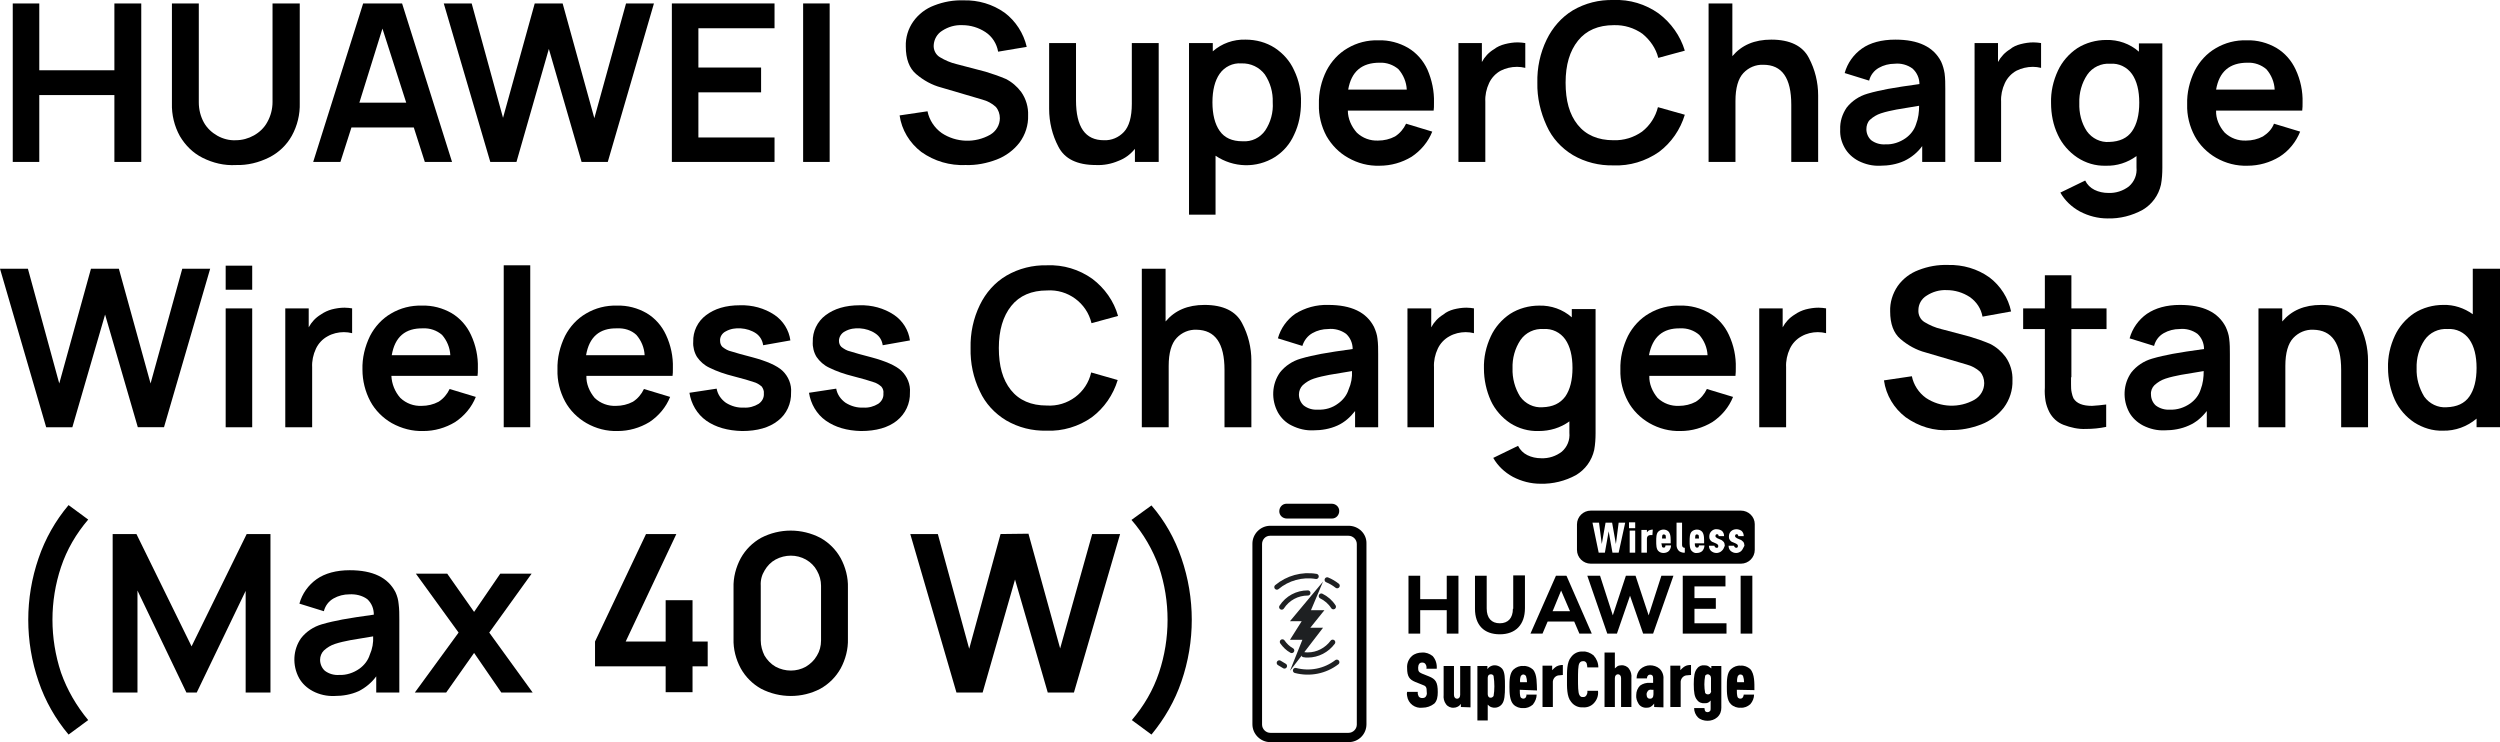
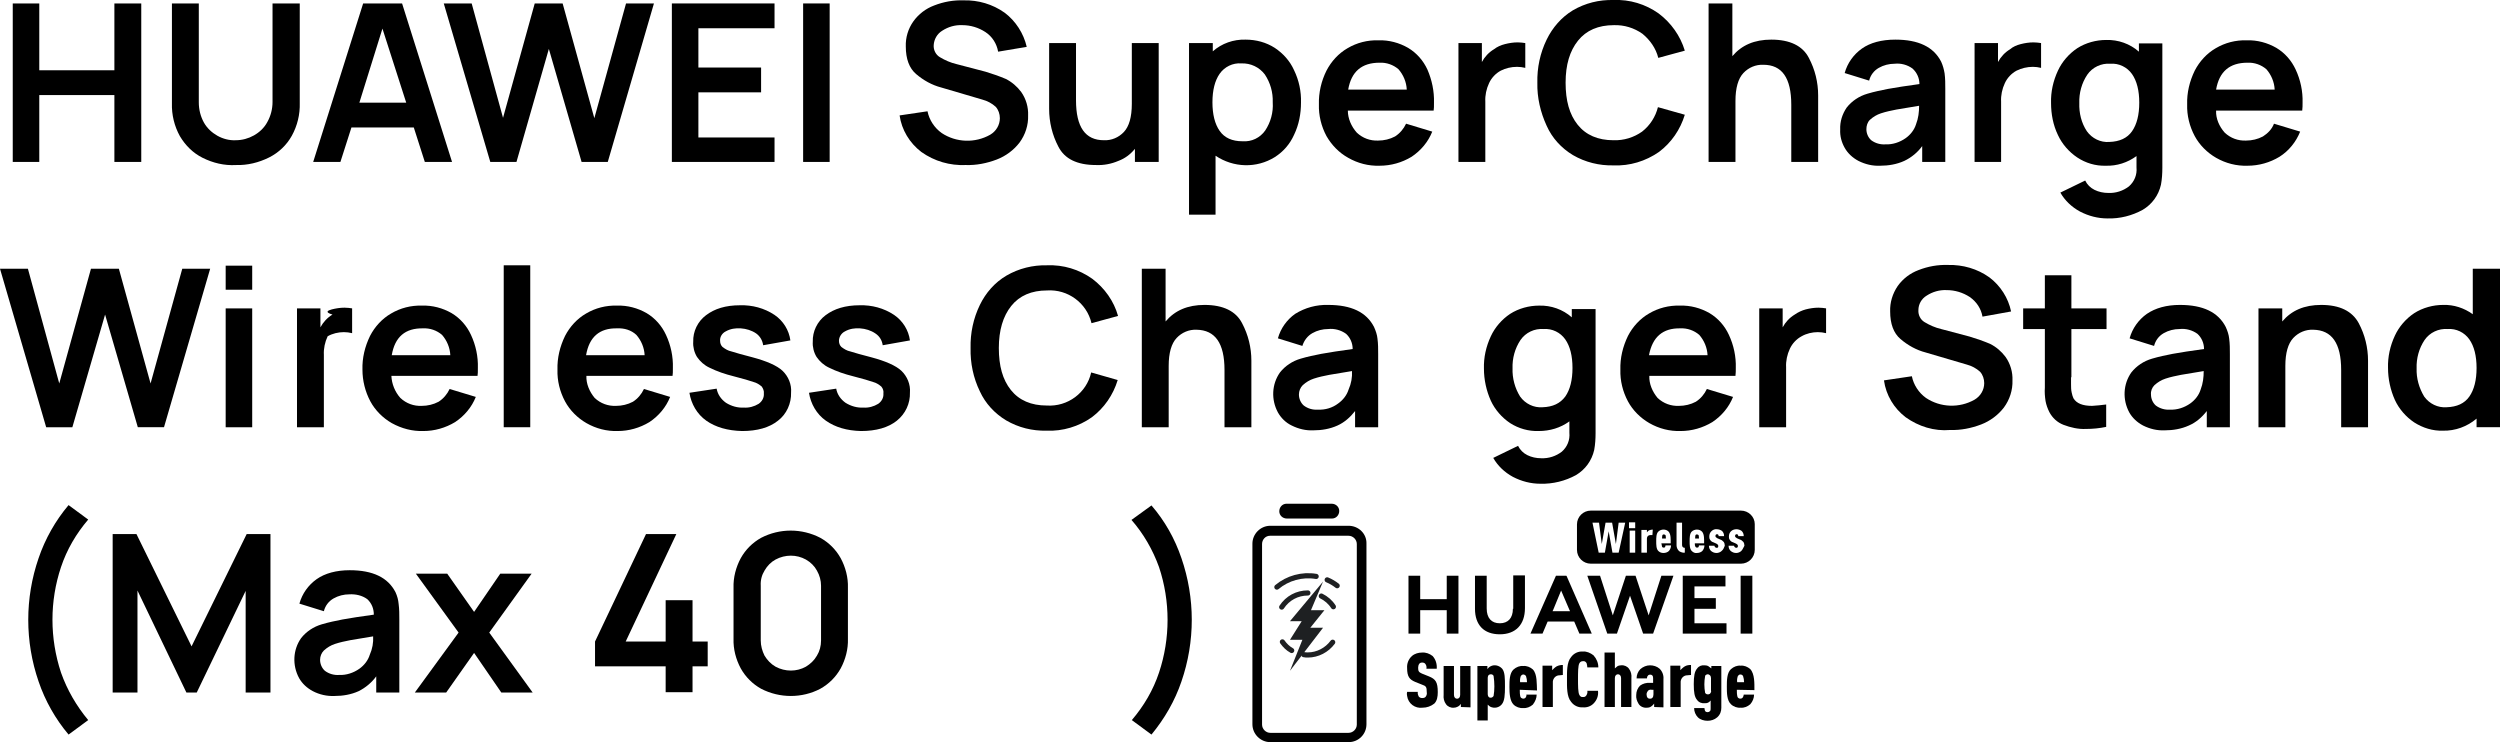
<svg xmlns="http://www.w3.org/2000/svg" version="1.1" id="图层_1" x="0px" y="0px" viewBox="0 0 725.6 215.5" style="enable-background:new 0 0 725.6 215.5;" xml:space="preserve">
  <style type="text/css">
	.st0{fill:none;stroke:#1E2022;stroke-width:1.5;stroke-linecap:round;stroke-miterlimit:10;}
	.st1{fill:#1E2022;}
</style>
  <path d="M416.3,204.2c-1,0.8-2.2,1.2-3.4,1.2c-2.2,0.3-4.2-1.2-4.5-3.4c0,0,0,0,0,0l0,0c-0.1-0.4-0.1-0.8,0-1.2h3.1  c-0.1,0.5,0.1,1,0.3,1.4c0.3,0.3,0.6,0.4,1,0.4c0.4,0,0.8-0.1,1-0.4c0.3-0.4,0.4-0.9,0.3-1.3c0-1.5-0.2-1.8-1.4-2.2l-2-0.8  c-1.6-0.7-2.3-1.5-2.3-4c-0.1-1.3,0.4-2.6,1.4-3.5c0.8-0.7,1.9-1,2.9-1c1.1-0.1,2.2,0.3,3.1,1c0.9,1,1.3,2.3,1.2,3.7H414  c0.1-0.5,0-1-0.3-1.4c-0.2-0.3-0.6-0.4-0.9-0.4c-0.4,0-0.7,0.1-0.9,0.4c-0.2,0.3-0.3,0.7-0.3,1.1c0,1,0.2,1.3,1.1,1.7l2,0.8  c2,0.8,2.6,1.7,2.6,4.6C417.3,202.2,417.1,203.4,416.3,204.2" />
  <path d="M424,205.2v-0.9c-0.2,0.3-0.5,0.6-0.9,0.8c-0.4,0.2-0.7,0.3-1.1,0.3c-0.9,0.1-1.8-0.3-2.3-1c-0.6-0.8-0.8-1.8-0.7-2.7v-8.4  h3v8.4c0,0.7,0.4,1.1,0.9,1.1s0.9-0.4,0.9-1.1v-8.4h3v12L424,205.2z" />
  <path d="M435.9,204.4c-0.8,1-2.2,1.3-3.4,0.7c-0.3-0.2-0.5-0.4-0.7-0.6v4.6h-3v-15.8h2.9v0.9c0.2-0.3,0.5-0.6,0.9-0.8  c1.1-0.6,2.5-0.3,3.4,0.7c0.8,1,0.8,2.8,0.8,5.2S436.7,203.4,435.9,204.4 M433.5,196.2c-0.1-0.3-0.4-0.5-0.8-0.5  c-0.2,0-0.5,0.1-0.6,0.2c-0.2,0.2-0.3,0.5-0.3,0.8v4.8c0,0.3,0.1,0.6,0.3,0.8c0.2,0.2,0.4,0.2,0.6,0.2c0.3,0,0.6-0.2,0.8-0.5  C433.8,200.3,433.8,198.2,433.5,196.2" />
  <path d="M441.1,200.2c0,0.7,0,1.4,0.2,2.1c0.2,0.4,0.8,0.6,1.2,0.4c0,0,0,0,0,0l0,0c0.2-0.1,0.3-0.2,0.4-0.4  c0.1-0.2,0.2-0.5,0.1-0.7h3c0,1-0.4,2-1.1,2.9c-0.8,0.7-1.8,1.1-2.8,1c-1,0.1-2.1-0.3-2.8-1c-1.1-1.1-1.2-3.3-1.2-5.1s0-4,1.2-5.1  c0.8-0.7,1.8-1.1,2.8-1c1-0.1,2,0.3,2.8,1c1.3,1.4,1.1,4.2,1.2,6.1L441.1,200.2z M442.9,196.2c-0.3-0.4-0.8-0.6-1.2-0.3  c-0.1,0.1-0.2,0.2-0.3,0.3c-0.2,0.6-0.3,1.2-0.2,1.8h2C443.2,197.4,443.1,196.8,442.9,196.2" />
  <path d="M452.6,196c-1,0-1.8,0.8-1.9,1.8v7.4h-3v-12h2.8v1.3c0.4-0.4,0.8-0.8,1.3-1.1c0.6-0.3,1.2-0.4,1.8-0.4v2.9L452.6,196z" />
  <path d="M462.5,204.2c-0.8,0.8-1.9,1.2-3.1,1.1c-1.3,0.1-2.6-0.5-3.4-1.6c-1.3-1.5-1.2-4.4-1.2-6.5s-0.1-5,1.2-6.5  c0.8-1.1,2.1-1.7,3.4-1.6c1.1-0.1,2.2,0.4,3.1,1.1c0.9,1,1.4,2.2,1.4,3.5h-3.2c0-0.4-0.1-0.8-0.2-1.2c-0.2-0.4-0.6-0.7-1.1-0.6  c-0.4,0-0.8,0.2-1,0.6c-0.4,0.7-0.4,2.7-0.4,4.6s0,3.9,0.4,4.6c0.2,0.4,0.6,0.7,1,0.6c0.5,0.1,0.9-0.2,1.1-0.6  c0.2-0.4,0.3-0.8,0.2-1.2h3.1C464,202,463.4,203.3,462.5,204.2" />
  <path d="M470.5,205.2v-8.4c0-0.7-0.4-1.1-0.9-1.1s-0.9,0.4-0.9,1.1v8.4h-3v-15.8h3v4.6c0.2-0.2,0.5-0.4,0.7-0.6  c0.3-0.2,0.7-0.3,1.1-0.3c0.9-0.1,1.8,0.3,2.3,1c0.6,0.8,0.8,1.8,0.7,2.7v8.4L470.5,205.2z" />
  <path d="M480.1,205.2v-1c-0.2,0.3-0.5,0.6-0.8,0.8c-0.4,0.3-0.8,0.4-1.3,0.4c-0.9,0.1-1.9-0.3-2.4-1.1c-0.5-0.8-0.8-1.7-0.7-2.6  c0-1,0.4-2,1.1-2.7c0.8-0.6,1.9-0.9,2.9-0.8h0.9v-1.4c0-0.7-0.3-1-0.9-1c-0.2,0-0.5,0.1-0.6,0.3c-0.2,0.2-0.3,0.5-0.3,0.8h-3  c0-1,0.4-2,1.1-2.7c0.8-0.7,1.8-1.1,2.8-1.1c1,0,2,0.3,2.8,1c0.8,0.8,1.2,1.9,1.1,3v8.2L480.1,205.2z M479.9,200.2h-0.5  c-0.4-0.1-0.8,0-1.1,0.3c-0.2,0.3-0.4,0.6-0.4,1c0,0.9,0.4,1.3,1,1.3s1-0.4,1-1.3L479.9,200.2z" />
  <path d="M489.7,196c-1,0-1.8,0.8-1.9,1.8v7.4h-3v-12h2.9v1.3c0.4-0.4,0.8-0.8,1.3-1.1c0.5-0.3,1.1-0.4,1.8-0.4v2.9L489.7,196z" />
  <path d="M498.4,208.2c-0.8,0.7-1.8,1-2.8,1c-1,0-2.1-0.3-2.8-1c-0.7-0.7-1.1-1.7-1.1-2.7h3c0,0.3,0.1,0.6,0.2,0.9  c0.2,0.2,0.4,0.3,0.7,0.3c0.3,0,0.5-0.1,0.7-0.3c0.2-0.2,0.2-0.5,0.2-0.8v-2.3c-0.2,0.2-0.4,0.5-0.7,0.6c-0.3,0.2-0.7,0.2-1,0.2  c-0.8,0.1-1.7-0.2-2.2-0.9c-0.8-0.9-1-2.3-1-4.6s0.2-3.7,1-4.6c0.5-0.7,1.3-1,2.2-0.9c0.4,0,0.8,0.1,1.1,0.3  c0.3,0.2,0.5,0.4,0.8,0.6v-0.7h2.9v12.1C499.6,206.4,499.3,207.4,498.4,208.2 M496.6,196.8c0-0.3-0.1-0.6-0.3-0.8  c-0.4-0.4-0.9-0.4-1.3,0c0,0,0,0,0,0l0,0c-0.1,0.1-0.1,0.1-0.1,0.2c-0.3,1.6-0.3,3.3,0,4.9c0.2,0.4,0.8,0.6,1.3,0.3  c0.1,0,0.2-0.1,0.2-0.2c0.2-0.2,0.3-0.5,0.2-0.8V196.8z" />
  <path d="M504.1,200.2c0,0.7,0,1.4,0.2,2.1c0.2,0.4,0.7,0.6,1.2,0.4c0.2-0.1,0.3-0.2,0.4-0.4c0.1-0.2,0.2-0.5,0.2-0.7h3  c0,1-0.4,2-1.1,2.8c-0.8,0.7-1.8,1.1-2.8,1c-1,0.1-2.1-0.3-2.8-1c-1.2-1.1-1.2-3.3-1.2-5.1s0-4,1.2-5.1c0.8-0.7,1.8-1.1,2.8-1  c1-0.1,2,0.3,2.8,1c1.3,1.4,1.2,4.2,1.2,6.1L504.1,200.2z M505.9,196.2c-0.2-0.4-0.8-0.6-1.2-0.3c0,0,0,0,0,0l0,0  c-0.1,0.1-0.2,0.2-0.3,0.3c-0.2,0.6-0.3,1.2-0.2,1.8h2C506.2,197.4,506.1,196.8,505.9,196.2" />
  <path d="M419.9,173.9h-7.7v-6.8h-3.4v16.8h3.4v-6.8h7.7v6.8h3.4v-16.8h-3.4V173.9z" />
  <path d="M439.1,176.7c0,2.7-1.4,4.2-3.8,4.2s-3.8-1.5-3.8-4.3v-9.5h-3.4v9.6c0,4.7,2.6,7.4,7.2,7.4s7.3-2.8,7.3-7.6v-9.5h-3.4V176.7  z" />
  <path d="M478.5,178.6l-3.8-11.5h-2.8l-3.8,11.5l-3.7-11.5h-3.7l5.8,16.8h2.8l3.8-11l3.8,11h2.9l5.9-16.8h-3.5L478.5,178.6z" />
  <path d="M491.8,176.7h6.2v-3.1h-6.2v-3.4h9v-3.1h-12.4v16.8h12.7v-3h-9.3L491.8,176.7z" />
  <path d="M505.2,167.1h3.4v16.8h-3.4V167.1z" />
  <path d="M456.9,180.4l1.5,3.5h3.6l-7.3-16.7l-0.1-0.1h-3l-7.4,16.8h3.5l1.4-3.3l0.1-0.2L456.9,180.4z M453.1,171.4l2.4,5.6l0.2,0.4  h-5.1l0.2-0.4L453.1,171.4z" />
  <path d="M391.4,155.5c1.3,0,2.4,1.1,2.4,2.4v52.4c0,1.3-1.1,2.4-2.4,2.4h-22.7c-1.3,0-2.4-1.1-2.4-2.4v-52.4c0-1.3,1-2.4,2.3-2.4h0  H391.4L391.4,155.5z M391.4,152.6h-22.7c-2.9,0-5.2,2.4-5.2,5.2l0,0v52.4c0,2.9,2.4,5.2,5.2,5.2h22.7c2.9,0,5.2-2.3,5.2-5.2v-52.4  C396.7,154.9,394.3,152.6,391.4,152.6" />
  <path d="M386.5,146.2c1.2,0,2.2,0.9,2.2,2.1c0,1.2-0.9,2.2-2.1,2.2l0,0h-13.1c-1.2,0-2.2-0.9-2.2-2.1c0-1.2,0.9-2.2,2.1-2.2H386.5  L386.5,146.2z" />
  <path d="M492.5,155.1c-0.2,0-0.3,0.1-0.4,0.2c-0.1,0.3-0.1,0.7-0.1,1h1.1c0-0.3,0-0.7-0.1-1C492.8,155.2,492.7,155.1,492.5,155.1" />
  <path d="M482.9,155.1c-0.2,0-0.3,0.1-0.4,0.2c-0.1,0.3-0.1,0.7-0.1,1h1.1c0-0.3,0-0.7-0.1-1C483.2,155.2,483.1,155.1,482.9,155.1" />
  <path d="M505.3,148.2h-43.6c-2.2,0-4,1.8-4,4v7.4c0,2.2,1.8,4,4,4h43.6c2.2,0,4-1.8,4-4v-7.5C509.3,150,507.5,148.2,505.3,148.2   M469.8,160.4H468l-1.1-6.2l-1.1,6.2h-1.8l-1.8-8.7h1.9l0.8,6.2l1.1-6.2h1.9l1.1,6.2l0.8-6.2h1.9L469.8,160.4z M474.6,160.4H473V154  h1.6V160.4z M474.6,153.3h-1.8v-1.7h1.8V153.3z M479.6,155.3H479c-0.6,0-1,0.4-1,1v4.1h-1.6v-6.6h1.6v0.7c0.2-0.2,0.4-0.5,0.7-0.6  c0.3-0.1,0.7-0.2,1-0.2L479.6,155.3z M482.4,158.7c0.1,0.2,0.4,0.3,0.7,0.2c0.1,0,0.2-0.1,0.2-0.2c0-0.1,0.1-0.3,0.1-0.4h1.6  c0,0.6-0.2,1.1-0.6,1.6c-0.4,0.4-1,0.6-1.6,0.6c-0.6,0-1.1-0.2-1.5-0.6c-0.6-0.6-0.6-1.8-0.6-2.8s0-2.2,0.6-2.8  c0.4-0.4,1-0.6,1.5-0.6c0.6,0,1.1,0.2,1.5,0.6c0.7,0.8,0.6,2.3,0.6,3.4h-2.7C482.3,158,482.3,158.4,482.4,158.7 M489.1,160.4  c-0.6,0.1-1.2-0.1-1.7-0.4c-0.5-0.4-0.8-1.1-0.8-1.7v-6.6h1.6v6.5c0,0.5,0.3,0.8,0.8,0.8V160.4z M492.1,158.7  c0.1,0.2,0.4,0.3,0.7,0.2c0.1,0,0.2-0.1,0.2-0.2c0.1-0.1,0.1-0.3,0.1-0.4h1.6c0,0.6-0.2,1.1-0.6,1.6c-0.4,0.4-1,0.6-1.6,0.6  c-0.6,0.1-1.1-0.2-1.5-0.6c-0.6-0.6-0.6-1.8-0.6-2.8s0-2.2,0.6-2.8c0.4-0.4,1-0.6,1.5-0.6c0.6,0,1.1,0.2,1.5,0.6  c0.7,0.8,0.6,2.3,0.6,3.4h-2.7C491.9,158,491.9,158.4,492.1,158.7 M499.7,159.9c-0.4,0.4-1,0.6-1.5,0.6c-0.6,0-1.1-0.2-1.6-0.6  c-0.4-0.4-0.6-0.9-0.6-1.5h1.6c0,0.2,0.1,0.3,0.2,0.4c0.1,0.1,0.2,0.2,0.4,0.2c0.1,0,0.3,0,0.4-0.1c0.1-0.1,0.1-0.2,0.1-0.4  c0-0.1,0-0.3-0.1-0.4c-0.1-0.1-0.3-0.2-0.4-0.3l-0.9-0.4c-0.4-0.1-0.8-0.4-1-0.8c-0.2-0.3-0.2-0.6-0.2-0.9c0-0.6,0.2-1.1,0.6-1.5  c0.4-0.4,1-0.7,1.6-0.6c0.5,0,1.1,0.2,1.5,0.5c0.4,0.4,0.6,0.9,0.6,1.5h-1.6c0-0.2,0-0.3-0.1-0.4c-0.2-0.2-0.5-0.2-0.7,0  c0,0,0,0,0,0l0,0c-0.1,0.1-0.1,0.2-0.1,0.4c0,0.1,0,0.2,0.1,0.3c0.1,0.1,0.3,0.2,0.4,0.3l0.9,0.4c0.4,0.1,0.7,0.4,1,0.7  c0.2,0.3,0.3,0.7,0.3,1.1C500.4,158.9,500.2,159.5,499.7,159.9 M505.4,159.9c-0.4,0.4-1,0.6-1.5,0.6c-0.6,0-1.1-0.2-1.6-0.6  c-0.4-0.4-0.6-0.9-0.6-1.5h1.6c0,0.2,0.1,0.3,0.2,0.4c0.1,0.1,0.3,0.2,0.4,0.2c0.2,0,0.5-0.1,0.5-0.4v-0.1c0-0.1,0-0.3-0.1-0.4  c-0.1-0.1-0.3-0.2-0.4-0.3l-0.9-0.4c-0.4-0.1-0.8-0.4-1-0.8c-0.2-0.3-0.2-0.6-0.2-0.9c0-0.6,0.2-1.1,0.6-1.5c0.4-0.4,1-0.6,1.6-0.6  c0.5,0,1.1,0.2,1.5,0.5c0.4,0.4,0.6,0.9,0.6,1.5h-1.6c0-0.2,0-0.3-0.1-0.4c-0.2-0.2-0.5-0.2-0.7,0c0,0,0,0,0,0l0,0  c-0.1,0.1-0.1,0.2-0.1,0.4c0,0.1,0,0.2,0.1,0.3c0.1,0.1,0.3,0.2,0.4,0.3l0.9,0.4c0.4,0.1,0.7,0.4,1,0.7c0.2,0.3,0.3,0.7,0.3,1.1  C506,158.9,505.8,159.5,505.4,159.9" />
-   <path class="st0" d="M372.8,193.3c-0.5-0.3-1-0.6-1.5-0.9" />
-   <path class="st0" d="M388,192.2c-3.4,2.6-7.8,3.5-12,2.4" />
  <path class="st0" d="M385.2,168.3c1,0.4,2,1,2.9,1.7" />
  <path class="st0" d="M370.6,170.4c3.1-2.6,7.3-3.8,11.4-3.1" />
  <path class="st0" d="M374.9,188.8c-1.1-0.6-2-1.5-2.7-2.5" />
  <path class="st0" d="M386.8,186.4c-1.7,2.3-4.4,3.7-7.2,3.7c-0.4,0-0.8,0-1.2-0.1" />
  <path class="st0" d="M383.5,173c1.4,0.7,2.6,1.7,3.5,3.1" />
  <path class="st0" d="M372,176.2c1.7-2.6,4.5-4.1,7.6-4.1" />
  <path class="st1" d="M384,168.8l-9.6,11.5h3.4l-3.4,5.4h3.6l-3.6,9l9.6-12.5h-3.7l4.1-5.1h-3.9L384,168.8z" />
  <path d="M3.7,1h7.7v19.4h21.8V1H41v46h-7.8V27.6H11.4V47H3.7V1z" />
  <path d="M58.8,45.8c-2.8-1.4-5-3.6-6.6-6.3c-1.6-2.9-2.4-6.2-2.3-9.5V1h7.8v28.7c0,2.1,0.5,4.1,1.5,5.9c0.9,1.6,2.3,2.9,3.9,3.8  c1.6,0.9,3.5,1.4,5.3,1.3c1.9,0,3.7-0.5,5.3-1.4c1.6-0.9,3-2.2,3.9-3.9c1-1.8,1.5-3.8,1.5-5.8V1H87v28.9c0.1,3.3-0.7,6.6-2.3,9.5  c-1.5,2.7-3.8,4.9-6.6,6.3c-3,1.5-6.3,2.3-9.6,2.2C65.1,48.1,61.8,47.3,58.8,45.8z" />
  <path d="M123.3,47l-3.2-10H102l-3.2,10h-7.9l14.5-46h11.3l14.5,46H123.3z M104.3,29.8h13.6L111,8.3L104.3,29.8z" />
  <path d="M128.8,1h8.1l9.1,33.2L155.2,1h8.1l9.2,33.3L181.7,1h8.1l-13.4,46h-7.6l-9.5-32.8L149.9,47h-7.6L128.8,1z" />
  <path d="M195,1h29.8v7.2h-22.1v11.4h18.2v7.2h-18.2v13.1h22.1V47H195V1z" />
  <path d="M233.1,1h7.7v46h-7.7V1z" />
  <path d="M267.4,44.1c-3.4-2.6-5.7-6.4-6.3-10.6l8.1-1.2c0.5,2.5,2,4.8,4.1,6.3c4.2,2.8,9.7,3,14.1,0.5c1.7-1,2.8-2.8,2.8-4.8  c0-1.2-0.4-2.4-1.2-3.3c-1.1-1-2.4-1.7-3.9-2.1l-11.9-3.5c-2.7-0.7-5.2-2.1-7.3-3.9c-2-1.7-3-4.4-3-8c-0.1-2.6,0.7-5.2,2.2-7.3  c1.5-2.1,3.6-3.7,6-4.6c2.8-1.1,5.7-1.6,8.6-1.5c4.2-0.1,8.4,1.1,11.9,3.6c3.2,2.4,5.5,6,6.4,9.9l-8.3,1.4c-0.4-2.3-1.7-4.4-3.7-5.7  c-2-1.3-4.3-2-6.7-2c-2.1-0.1-4.1,0.5-5.8,1.6c-1.5,0.9-2.4,2.5-2.5,4.2c-0.1,1.4,0.6,2.8,1.8,3.5c1.5,0.9,3.1,1.6,4.8,2l8.4,2.2  c2,0.6,4,1.3,5.9,2.1c1.8,0.9,3.3,2.2,4.5,3.8c1.4,2,2.1,4.4,2,6.8c0.1,2.8-0.8,5.6-2.5,7.9c-1.7,2.2-4,3.9-6.6,4.9  c-2.9,1.1-5.9,1.7-9,1.6C275.7,48.1,271.2,46.8,267.4,44.1L267.4,44.1z" />
  <path d="M336.3,12.5V47h-6.9v-3.8c-1.3,1.6-2.9,2.8-4.8,3.5c-2.1,0.9-4.3,1.3-6.5,1.2c-5.5,0-9.1-1.8-10.9-5.3  c-1.8-3.4-2.7-7.2-2.7-11V12.5h7.8v16.6c0,7.8,2.7,11.6,8.1,11.6c2.2,0.1,4.3-0.8,5.8-2.4c1.5-1.6,2.3-4.3,2.3-8.2V12.5H336.3z" />
  <path d="M370,13.9c2.4,1.6,4.4,3.8,5.6,6.5c1.4,2.9,2.1,6.1,2,9.4c0,3.2-0.6,6.4-2,9.3c-1.2,2.7-3.1,4.9-5.6,6.5  c-5.3,3.3-12,3.1-17.2-0.4v17.1h-7.7V12.5h6.9v2.4c2.6-2.3,6-3.5,9.5-3.4C364.6,11.5,367.5,12.3,370,13.9z M367.2,37.9  c1.6-2.4,2.4-5.3,2.2-8.2c0.1-2.9-0.7-5.7-2.3-8.1c-1.6-2.1-4.1-3.3-6.8-3.2c-2.5-0.2-4.9,1-6.3,3c-1.4,2-2.1,4.8-2.1,8.3  c0,3.5,0.7,6.3,2.1,8.3s3.6,3,6.6,3C363.3,41.2,365.7,40,367.2,37.9L367.2,37.9z" />
  <path d="M393.8,38.5c1.7,1.6,3.9,2.4,6.2,2.3c1.7,0,3.4-0.4,4.9-1.2c1.4-0.9,2.5-2.2,3.2-3.7l7.6,2.3c-1.2,3-3.3,5.5-6,7.3  c-2.8,1.7-6,2.6-9.3,2.6c-3.2,0.1-6.3-0.7-9.1-2.3c-2.7-1.5-4.8-3.7-6.3-6.3c-1.5-2.8-2.3-6-2.2-9.2c-0.1-3.4,0.7-6.8,2.2-9.8  c1.4-2.7,3.5-5,6.1-6.5c2.7-1.6,5.8-2.4,9-2.3c3-0.1,6,0.7,8.6,2.2c2.5,1.5,4.4,3.7,5.6,6.3c1.3,3,2,6.3,1.9,9.6c0,1,0,1.8-0.1,2.3  h-24.9C391.2,34.4,392.2,36.7,393.8,38.5z M391.3,26h17c-0.1-2.2-1-4.3-2.4-5.9c-1.5-1.3-3.5-2-5.5-1.9  C395.2,18.2,392.2,20.8,391.3,26z" />
  <path d="M436.8,12.8c1.2-0.3,2.4-0.5,3.7-0.5c0.8,0,1.5,0.1,2.2,0.2v7.2c-0.8-0.2-1.6-0.3-2.4-0.3c-1.7,0-3.3,0.4-4.7,1.1  c-1.5,0.8-2.7,2.1-3.4,3.6c-0.8,1.7-1.2,3.6-1.1,5.4V47h-7.8V12.5h6.8V18c0.8-1.5,2-2.8,3.5-3.7C434.5,13.6,435.6,13.1,436.8,12.8z" />
  <path d="M456.5,45c-3.3-2-6-4.9-7.6-8.5c-1.8-3.9-2.8-8.2-2.7-12.5c-0.1-4.3,0.8-8.6,2.7-12.5c1.7-3.5,4.3-6.5,7.6-8.5  c3.6-2.1,7.6-3.1,11.8-3c4.7-0.2,9.3,1.2,13.1,3.9c3.6,2.7,6.3,6.5,7.6,10.8l-7.7,2.1c-0.7-2.8-2.4-5.2-4.6-7  c-2.4-1.7-5.3-2.6-8.3-2.5c-4.5,0-8,1.5-10.4,4.5s-3.6,7-3.6,12.2c0,5.2,1.1,9.2,3.5,12.2c2.4,3,5.9,4.5,10.4,4.5  c3,0.1,5.9-0.8,8.3-2.5c2.3-1.8,3.9-4.3,4.6-7.1l7.8,2.2c-1.3,4.3-3.9,8.1-7.5,10.8c-3.9,2.7-8.5,4.1-13.2,3.9  C464.2,48.1,460.1,47.1,456.5,45z" />
  <path d="M525,16.8c1.8,3.4,2.7,7.1,2.7,10.9V47h-7.8V30.4c0-7.8-2.7-11.6-8.1-11.6c-2.2-0.1-4.3,0.8-5.8,2.4  c-1.5,1.6-2.3,4.3-2.3,8.1V47h-7.8V1h6.9v15.3c2.7-3.2,6.4-4.8,11.3-4.8C519.5,11.5,523.2,13.3,525,16.8L525,16.8z" />
  <path d="M564.4,21.3c0.2,1.5,0.2,3,0.2,4.5V47h-6.7v-4.6c-1.3,1.8-3.1,3.3-5.2,4.3c-2.2,1-4.6,1.4-7,1.4c-2.2,0.1-4.3-0.4-6.3-1.4  c-1.7-0.9-3.1-2.2-4-3.8c-0.9-1.6-1.4-3.4-1.3-5.3c-0.1-2.3,0.6-4.5,1.9-6.4c1.5-1.9,3.6-3.3,6-4c2-0.6,4-1,6-1.4  c2.3-0.4,5.3-0.9,9.1-1.4c0-1.7-0.7-3.3-2-4.5c-1.5-1.1-3.4-1.6-5.2-1.4c-1.6,0-3.2,0.4-4.6,1.2c-1.4,0.8-2.4,2.1-2.8,3.7l-7.1-2.2  c0.8-2.9,2.6-5.4,5-7.1c2.4-1.7,5.7-2.6,9.7-2.6c6.7,0,11.1,2.1,13.3,6.4C563.9,19,564.2,20.1,564.4,21.3L564.4,21.3z M557,30.7  c-2.5,0.4-4.7,0.8-6.6,1.1c-1.5,0.3-3,0.6-4.5,1.1c-1.2,0.4-2.2,1-3.2,1.9c-0.7,0.7-1,1.7-1,2.7c0,1.2,0.5,2.4,1.4,3.2  c1.2,0.9,2.7,1.3,4.1,1.2c2.1,0.1,4.2-0.6,5.9-1.8c1.4-1,2.5-2.4,3-4C556.8,34.3,557,32.5,557,30.7z" />
  <path d="M586.5,12.8c1.2-0.3,2.4-0.5,3.7-0.5c0.8,0,1.5,0.1,2.2,0.2v7.2c-0.8-0.2-1.6-0.3-2.4-0.3c-1.6,0-3.3,0.4-4.7,1.1  c-1.5,0.8-2.7,2.1-3.4,3.6c-0.8,1.7-1.2,3.6-1.1,5.4V47h-7.7V12.5h6.8V18c0.8-1.5,2-2.8,3.5-3.7C584.2,13.6,585.3,13.1,586.5,12.8z" />
  <path d="M627.6,12.5v36.2c0,1.6-0.1,3.3-0.4,4.9c-0.7,3.1-2.6,5.7-5.3,7.3c-3.1,1.7-6.6,2.6-10.2,2.5c-2.8,0-5.5-0.7-8-2  c-2.4-1.3-4.4-3.2-5.7-5.5l7.2-3.5c0.6,1.2,1.5,2.1,2.7,2.7c1.2,0.6,2.6,0.9,4,0.9c2.2,0.1,4.3-0.6,6-1.9c1.6-1.4,2.4-3.4,2.2-5.5  v-3.3c-2.6,1.9-5.7,2.9-8.9,2.8c-3,0.1-5.9-0.8-8.3-2.4c-2.4-1.6-4.4-3.9-5.6-6.5c-1.4-2.9-2-6.1-2-9.3c-0.1-3.2,0.6-6.4,2-9.4  c1.2-2.6,3.2-4.9,5.6-6.5c2.5-1.6,5.5-2.4,8.4-2.4c3.5-0.1,6.9,1.1,9.5,3.4v-2.4H627.6z M618.8,38.1c1.4-2,2.1-4.8,2.1-8.3  s-0.7-6.3-2.1-8.3c-1.4-2-3.8-3.2-6.3-3c-2.6-0.2-5.2,1-6.7,3.2c-1.6,2.4-2.4,5.3-2.3,8.2c-0.1,2.9,0.6,5.8,2.2,8.2  c1.5,2.1,4,3.3,6.5,3.1C615.2,41.1,617.4,40.1,618.8,38.1L618.8,38.1z" />
  <path d="M645.7,38.5c1.7,1.6,3.9,2.4,6.2,2.3c1.7,0,3.4-0.4,4.9-1.2c1.4-0.9,2.6-2.1,3.2-3.7l7.6,2.3c-1.2,3-3.3,5.6-6,7.3  c-2.8,1.7-6,2.6-9.3,2.6c-3.2,0.1-6.3-0.7-9.1-2.3c-2.6-1.5-4.8-3.7-6.2-6.3c-1.5-2.8-2.3-6-2.2-9.2c-0.1-3.4,0.7-6.7,2.2-9.8  c1.4-2.7,3.5-5,6.1-6.5c2.7-1.6,5.8-2.4,9-2.3c3-0.1,6,0.7,8.6,2.2c2.5,1.5,4.4,3.7,5.6,6.3c1.4,3,2.1,6.3,2,9.6  c0,0.8,0,1.5-0.1,2.3h-25C643.1,34.4,644.1,36.7,645.7,38.5z M643.2,26h17c-0.1-2.2-1-4.3-2.4-5.9c-1.5-1.3-3.5-2-5.5-1.9  C647.1,18.2,644.1,20.8,643.2,26z" />
  <path d="M0,78h8.1l9.1,33.3L26.4,78h8.1l9.2,33.3L52.9,78h8.1l-13.4,46h-7.6l-9.5-32.7L21,124h-7.6L0,78z" />
  <path d="M65.5,77.1h7.7v7h-7.7V77.1z M65.5,89.5h7.7V124h-7.7V89.5z" />
-   <path d="M96.3,89.8c1.2-0.3,2.4-0.5,3.7-0.5c0.8,0,1.5,0.1,2.2,0.2v7.2c-0.8-0.2-1.6-0.3-2.4-0.3c-1.6,0-3.3,0.4-4.7,1.2  c-1.5,0.8-2.7,2.1-3.4,3.6c-0.8,1.7-1.2,3.6-1.1,5.4V124h-7.8V89.5h6.8V95c0.8-1.5,2-2.8,3.5-3.7C94.1,90.6,95.2,90.1,96.3,89.8z" />
+   <path d="M96.3,89.8c1.2-0.3,2.4-0.5,3.7-0.5c0.8,0,1.5,0.1,2.2,0.2v7.2c-0.8-0.2-1.6-0.3-2.4-0.3c-1.6,0-3.3,0.4-4.7,1.2  c-0.8,1.7-1.2,3.6-1.1,5.4V124h-7.8V89.5h6.8V95c0.8-1.5,2-2.8,3.5-3.7C94.1,90.6,95.2,90.1,96.3,89.8z" />
  <path d="M116.2,115.5c1.7,1.6,3.9,2.4,6.2,2.3c1.7,0,3.4-0.4,4.9-1.2c1.4-0.9,2.5-2.2,3.2-3.7l7.6,2.3c-1.2,3-3.3,5.5-6,7.3  c-2.8,1.7-6,2.6-9.2,2.6c-3.2,0.1-6.3-0.7-9.2-2.3c-2.6-1.5-4.8-3.7-6.2-6.3c-1.5-2.8-2.3-6-2.3-9.2c-0.1-3.4,0.7-6.7,2.2-9.8  c1.4-2.7,3.5-5,6.1-6.5c2.7-1.6,5.8-2.4,9-2.3c3-0.1,6,0.7,8.6,2.2c2.5,1.5,4.4,3.7,5.6,6.3c1.4,3,2.1,6.3,2,9.6c0,1,0,1.8-0.1,2.3  h-25C113.7,111.4,114.6,113.7,116.2,115.5L116.2,115.5z M113.7,103.1h17c-0.1-2.2-1-4.3-2.4-5.9c-1.5-1.3-3.5-2-5.5-1.9  C117.6,95.2,114.6,97.8,113.7,103.1z" />
  <path d="M146.2,77h7.7v47h-7.7V77z" />
  <path d="M172.6,115.5c1.7,1.6,3.9,2.4,6.2,2.3c1.7,0,3.4-0.4,4.9-1.2c1.4-0.9,2.5-2.2,3.2-3.7l7.6,2.3c-1.2,3-3.3,5.5-6,7.3  c-2.8,1.7-6,2.6-9.2,2.6c-3.2,0.1-6.3-0.7-9.1-2.3c-2.6-1.5-4.8-3.7-6.2-6.3c-1.5-2.8-2.3-6-2.2-9.2c-0.1-3.4,0.7-6.7,2.2-9.8  c1.4-2.7,3.5-5,6.1-6.5c2.7-1.6,5.8-2.4,9-2.3c3-0.1,6,0.7,8.6,2.2c2.5,1.5,4.4,3.7,5.6,6.3c1.4,3,2.1,6.3,2,9.6c0,1,0,1.8-0.1,2.3  h-25C170.1,111.4,171.1,113.7,172.6,115.5L172.6,115.5z M170.1,103.1h17c-0.1-2.2-1-4.3-2.4-5.9c-1.5-1.4-3.5-2-5.6-1.9  C174,95.2,171,97.8,170.1,103.1z" />
  <path d="M205,122.1c-2.7-1.9-4.4-4.9-4.9-8.1l7.9-1.2c0.3,1.7,1.3,3.1,2.7,4.1c1.6,1,3.4,1.5,5.2,1.4c1.5,0.1,3-0.3,4.3-1.1  c1-0.7,1.6-1.8,1.5-3c0.1-0.7-0.2-1.4-0.6-2c-0.7-0.6-1.5-1.1-2.3-1.3c-1.2-0.4-3.1-1-5.9-1.7c-2.4-0.6-4.8-1.4-7-2.5  c-1.5-0.7-2.7-1.8-3.6-3.1c-0.8-1.3-1.2-2.9-1.1-4.4c-0.1-3,1.3-5.9,3.7-7.7c2.5-1.9,5.7-2.9,9.9-2.9c3.5-0.1,7,0.8,10,2.8  c2.5,1.7,4.2,4.4,4.6,7.4l-7.9,1.4c-0.2-1.4-0.9-2.6-2-3.4c-1.3-0.9-2.9-1.4-4.5-1.5c-1.5-0.1-3,0.1-4.4,0.9c-1,0.5-1.7,1.6-1.6,2.7  c0,0.7,0.2,1.3,0.7,1.8c0.8,0.6,1.6,1.1,2.6,1.3c1.3,0.4,3.3,1,6.1,1.7c4.1,1.1,7.1,2.4,8.7,3.9c1.7,1.6,2.7,4,2.5,6.3  c0.1,3.2-1.3,6.3-3.8,8.2c-2.5,2-6,3-10.4,3C211.2,125,207.7,124,205,122.1z" />
  <path d="M239.7,122.1c-2.7-1.9-4.4-4.9-4.9-8.1l7.9-1.2c0.3,1.7,1.3,3.1,2.7,4.1c1.6,1,3.4,1.5,5.2,1.4c1.5,0.1,3-0.3,4.3-1.1  c1-0.7,1.6-1.8,1.5-3c0.1-0.7-0.1-1.4-0.6-2c-0.7-0.6-1.5-1.1-2.3-1.3c-1.2-0.4-3.1-1-5.9-1.7c-2.4-0.6-4.8-1.4-7-2.5  c-1.5-0.7-2.7-1.8-3.6-3.1c-0.8-1.3-1.2-2.9-1.1-4.4c-0.1-3,1.3-5.9,3.7-7.7c2.5-1.9,5.8-2.9,9.9-2.9c3.5-0.1,7,0.8,10,2.8  c2.5,1.7,4.2,4.4,4.6,7.4l-7.9,1.4c-0.2-1.4-0.9-2.6-2.1-3.4c-1.3-0.9-2.9-1.4-4.5-1.5c-1.5-0.1-3,0.1-4.4,0.9  c-1,0.5-1.7,1.6-1.7,2.7c0,0.7,0.2,1.3,0.7,1.8c0.8,0.6,1.6,1.1,2.6,1.3c1.3,0.4,3.3,1,6.1,1.7c4.1,1.1,7.1,2.4,8.7,3.9  c1.7,1.6,2.7,4,2.5,6.3c0.1,3.2-1.3,6.2-3.8,8.2c-2.5,2-6,3-10.4,3C245.8,125,242.4,124,239.7,122.1L239.7,122.1z" />
  <path d="M292,122c-3.3-2-6-4.9-7.6-8.4c-1.9-3.9-2.8-8.2-2.7-12.6c-0.1-4.3,0.8-8.6,2.7-12.5c1.7-3.5,4.3-6.5,7.7-8.5  c3.6-2.1,7.7-3.1,11.8-3c4.7-0.2,9.3,1.2,13.1,3.9c3.6,2.7,6.3,6.5,7.5,10.8l-7.7,2.1c-1.4-5.9-6.9-9.9-12.9-9.5  c-4.5,0-8,1.5-10.4,4.5c-2.4,3-3.6,7.1-3.6,12.2c0,5.2,1.1,9.2,3.5,12.2s5.9,4.5,10.4,4.5c6.1,0.4,11.6-3.7,12.9-9.6l7.7,2.2  c-1.3,4.3-3.9,8.1-7.5,10.8c-3.8,2.7-8.5,4.1-13.1,3.9C299.6,125.1,295.6,124.1,292,122z" />
  <path d="M360.5,93.8c1.8,3.4,2.7,7.1,2.7,10.9V124h-7.8v-16.6c0-7.8-2.7-11.6-8.1-11.7c-2.2-0.1-4.3,0.8-5.8,2.4  c-1.5,1.6-2.3,4.3-2.3,8.1V124h-7.8V78h6.9v15.3c2.7-3.2,6.4-4.8,11.3-4.8C355,88.5,358.7,90.3,360.5,93.8L360.5,93.8z" />
  <path d="M399.8,98.3c0.2,1.5,0.2,3,0.2,4.5V124h-6.7v-4.7c-1.4,1.8-3.1,3.3-5.1,4.2c-2.2,1-4.6,1.4-7,1.4c-2.2,0.1-4.3-0.4-6.3-1.4  c-1.7-0.8-3.1-2.2-4-3.8c-2-3.7-1.8-8.2,0.6-11.6c1.5-1.9,3.6-3.3,6-4c2-0.6,4-1,6-1.4c2.3-0.4,5.3-0.9,9.1-1.4  c0-1.7-0.7-3.3-1.9-4.4c-1.5-1.1-3.4-1.6-5.2-1.4c-1.6,0-3.2,0.4-4.6,1.2c-1.4,0.8-2.4,2.1-2.9,3.7l-7.1-2.2c0.8-2.9,2.6-5.4,5-7.1  c2.9-1.8,6.2-2.7,9.6-2.6c6.7,0,11.1,2.1,13.3,6.4C399.3,96,399.7,97.2,399.8,98.3z M392.4,107.7c-2.5,0.4-4.7,0.8-6.6,1.1  c-1.5,0.3-3,0.6-4.5,1.1c-1.2,0.4-2.2,1-3.2,1.9c-0.7,0.7-1.1,1.7-1.1,2.7c0,1.2,0.5,2.4,1.4,3.2c1.2,0.9,2.6,1.3,4.1,1.2  c2.1,0.1,4.2-0.5,5.9-1.8c1.4-1,2.5-2.4,3-4C392.2,111.3,392.5,109.5,392.4,107.7L392.4,107.7z" />
-   <path d="M421.9,89.8c1.2-0.3,2.4-0.5,3.7-0.5c0.8,0,1.5,0.1,2.2,0.2v7.2c-0.8-0.2-1.6-0.3-2.4-0.3c-1.6,0-3.3,0.4-4.7,1.2  c-1.5,0.8-2.7,2.1-3.4,3.6c-0.8,1.7-1.2,3.6-1.1,5.4V124h-7.7V89.5h6.9V95c0.8-1.5,2-2.8,3.5-3.7C419.7,90.6,420.8,90.1,421.9,89.8z  " />
  <path d="M463.1,89.5v36.2c0,1.6-0.1,3.3-0.4,4.9c-0.7,3.1-2.6,5.7-5.3,7.3c-3.1,1.7-6.7,2.6-10.3,2.5c-2.8,0-5.5-0.7-8-2  c-2.4-1.3-4.4-3.2-5.7-5.5l7.2-3.5c0.6,1.2,1.5,2.1,2.7,2.7c1.2,0.6,2.6,0.9,4,0.9c2.2,0.1,4.3-0.6,6-1.9c1.6-1.4,2.4-3.4,2.2-5.5  v-3.3c-2.6,1.9-5.7,2.8-8.9,2.8c-2.9,0.1-5.8-0.7-8.3-2.3c-2.4-1.6-4.4-3.9-5.6-6.5c-1.3-2.9-2-6.1-2-9.3c-0.1-3.2,0.6-6.4,2-9.4  c1.2-2.6,3.2-4.9,5.6-6.5c2.5-1.6,5.5-2.4,8.4-2.4c3.5-0.1,6.9,1.1,9.5,3.4v-2.4H463.1z M454.3,115.1c1.4-2,2.1-4.8,2.1-8.3  s-0.7-6.3-2.1-8.3c-1.4-2-3.8-3.2-6.3-3c-2.6-0.2-5.2,1-6.7,3.2c-1.6,2.4-2.4,5.3-2.3,8.2c-0.1,2.9,0.7,5.8,2.2,8.2  c1.5,2.1,4,3.3,6.5,3.1C450.7,118.1,452.8,117.1,454.3,115.1L454.3,115.1z" />
  <path d="M481.1,115.5c1.7,1.6,3.9,2.4,6.2,2.3c1.7,0,3.4-0.4,4.9-1.2c1.4-0.9,2.5-2.2,3.2-3.7l7.6,2.3c-1.2,3-3.3,5.5-6,7.3  c-2.8,1.7-6,2.6-9.2,2.6c-3.2,0.1-6.3-0.7-9.1-2.3c-2.6-1.5-4.8-3.7-6.2-6.3c-1.5-2.8-2.3-6-2.2-9.2c-0.1-3.4,0.7-6.7,2.2-9.8  c1.4-2.7,3.5-5,6.1-6.5c2.7-1.6,5.8-2.4,9-2.3c3-0.1,6,0.7,8.6,2.2c2.5,1.5,4.4,3.7,5.6,6.3c1.4,3,2.1,6.3,2,9.6  c0,0.8,0,1.5-0.1,2.3h-25C478.6,111.4,479.6,113.7,481.1,115.5L481.1,115.5z M478.6,103.1h17c-0.1-2.2-1-4.3-2.4-5.9  c-1.5-1.3-3.5-2-5.5-1.9C482.6,95.2,479.6,97.8,478.6,103.1L478.6,103.1z" />
  <path d="M524.1,89.8c1.2-0.3,2.4-0.5,3.7-0.5c0.8,0,1.5,0.1,2.2,0.2v7.2c-0.8-0.2-1.6-0.3-2.4-0.3c-1.6,0-3.3,0.4-4.7,1.2  c-1.5,0.8-2.7,2.1-3.4,3.6c-0.8,1.7-1.2,3.6-1.1,5.4V124h-7.8V89.5h6.8V95c0.8-1.5,2-2.8,3.5-3.7C521.9,90.6,523,90.1,524.1,89.8z" />
  <path d="M553.1,121.1c-3.4-2.6-5.7-6.4-6.3-10.7l8.1-1.2c0.5,2.5,2,4.8,4.1,6.3c4.2,2.8,9.7,3,14.1,0.5c1.7-1,2.8-2.8,2.8-4.8  c0-1.2-0.4-2.4-1.2-3.3c-1.1-1-2.4-1.7-3.9-2.1l-11.9-3.5c-2.7-0.7-5.2-2.1-7.3-3.9c-2-1.7-3-4.4-3-8c-0.1-2.6,0.7-5.2,2.2-7.4  c1.5-2.1,3.6-3.7,6-4.6c2.8-1.1,5.7-1.6,8.6-1.5c4.3-0.1,8.5,1.1,12,3.6c3.2,2.4,5.5,6,6.3,9.9l-8.3,1.5c-0.4-2.3-1.7-4.3-3.7-5.7  c-2-1.3-4.3-2-6.7-2c-2.1-0.1-4.1,0.5-5.8,1.6c-1.5,0.9-2.4,2.5-2.4,4.2c-0.1,1.4,0.6,2.8,1.8,3.5c1.5,0.9,3.1,1.6,4.8,2l8.3,2.2  c2,0.6,4,1.3,5.9,2.1c1.8,0.9,3.3,2.2,4.5,3.8c1.4,2,2.1,4.4,2,6.8c0.1,2.8-0.8,5.6-2.5,7.9c-1.7,2.2-4,3.9-6.6,4.9  c-2.9,1.1-5.9,1.7-9,1.6C561.4,125.2,556.9,123.8,553.1,121.1L553.1,121.1z" />
  <path d="M601.1,109.5v2c0,0.8,0,1.7,0.2,2.5c0.1,0.6,0.3,1.1,0.5,1.6c0.9,1.5,2.7,2.2,5.4,2.2c1.4-0.1,2.7-0.2,4.1-0.4v6.5  c-1.9,0.4-3.9,0.6-5.9,0.6c-2.2,0.1-4.4-0.4-6.5-1.2c-1.8-0.7-3.2-2-4.1-3.7c-0.5-1-0.9-2.1-1.1-3.2c-0.2-1.3-0.3-2.6-0.2-3.9V95.5  h-6.3v-6h6.3v-9.6h7.7v9.6h10.2v6h-10.2V109.5z" />
  <path d="M647,98.3c0.2,1.5,0.2,3,0.2,4.5V124h-6.7v-4.7c-1.4,1.8-3.1,3.3-5.2,4.2c-2.2,1-4.6,1.4-7,1.4c-2.2,0.1-4.3-0.4-6.3-1.4  c-1.7-0.9-3.1-2.2-4-3.8c-2-3.7-1.8-8.2,0.6-11.6c1.5-1.9,3.6-3.3,6-4c2-0.6,4-1,6-1.4c2.3-0.4,5.3-0.9,9.1-1.4  c0-1.7-0.7-3.3-1.9-4.4c-1.5-1.1-3.4-1.6-5.2-1.4c-1.6,0-3.2,0.4-4.6,1.2c-1.4,0.8-2.4,2.1-2.8,3.7l-7.1-2.2c0.8-2.9,2.6-5.4,5-7.1  c2.5-1.7,5.7-2.6,9.6-2.6c6.7,0,11.1,2.1,13.3,6.4C646.5,96,646.9,97.2,647,98.3z M639.6,107.7c-2.5,0.4-4.7,0.8-6.6,1.1  c-1.5,0.3-3,0.6-4.5,1.1c-1.2,0.4-2.2,1-3.2,1.9c-0.7,0.7-1.1,1.7-1,2.7c0,1.2,0.5,2.4,1.4,3.2c1.2,0.9,2.7,1.3,4.1,1.2  c2.1,0.1,4.2-0.6,5.9-1.8c1.4-1,2.5-2.4,3-4C639.4,111.3,639.6,109.5,639.6,107.7z" />
  <path d="M684.6,93.8c1.8,3.4,2.7,7.1,2.7,10.9V124h-7.8v-16.6c0-7.8-2.7-11.6-8.1-11.7c-2.2-0.1-4.3,0.8-5.8,2.4  c-1.5,1.6-2.3,4.3-2.3,8.1V124h-7.8V89.5h6.9v3.8c2.7-3.2,6.4-4.8,11.3-4.8C679.1,88.5,682.7,90.3,684.6,93.8L684.6,93.8z" />
  <path d="M725.6,78v46h-6.8v-2.5c-2.7,2.3-6.2,3.6-9.8,3.5c-2.9,0.1-5.8-0.8-8.3-2.4c-2.4-1.6-4.4-3.9-5.6-6.5c-1.3-2.9-2-6.1-2-9.3  c-0.1-3.2,0.6-6.4,2-9.4c1.2-2.6,3.2-4.9,5.6-6.5c2.5-1.6,5.5-2.4,8.4-2.4c3.1-0.1,6.1,0.9,8.6,2.7V78H725.6z M716.7,115.1  c1.4-2,2.1-4.8,2.1-8.3s-0.7-6.3-2.1-8.3c-1.4-2-3.8-3.2-6.3-3c-2.6-0.2-5.2,1-6.7,3.2c-1.6,2.4-2.4,5.3-2.3,8.2  c-0.1,2.9,0.7,5.7,2.2,8.2c1.5,2.1,4,3.3,6.5,3.1C713.1,118.1,715.3,117.1,716.7,115.1L716.7,115.1z" />
  <path d="M11.2,197.8c-4-11.6-4-24.2,0-35.8c1.9-5.6,4.9-10.9,8.7-15.4l5.7,4.2c-3.5,4.1-6.2,8.7-7.9,13.8c-3.3,9.9-3.3,20.6,0,30.6  c1.8,5.1,4.5,9.7,7.9,13.8l-5.7,4.2C16.1,208.7,13.1,203.4,11.2,197.8z" />
  <path d="M32.7,155h6.9l16,32.6L71.6,155h6.9v46h-7.2v-29.5L57.1,201h-3l-14.2-29.6V201h-7.2V155z" />
  <path d="M115.7,175.3c0.2,1.5,0.2,3,0.2,4.5V201h-6.7v-4.7c-1.3,1.8-3.1,3.3-5.1,4.3c-2.2,1-4.6,1.4-7,1.4c-2.2,0.1-4.4-0.4-6.3-1.4  c-1.7-0.9-3.1-2.2-4-3.8c-2-3.7-1.8-8.2,0.6-11.6c1.5-1.9,3.6-3.3,6-4c2-0.6,4-1,6-1.4c2.3-0.4,5.3-0.9,9.1-1.4  c0-1.7-0.6-3.3-1.9-4.5c-1.5-1.1-3.4-1.5-5.2-1.4c-1.6,0-3.2,0.4-4.6,1.2c-1.4,0.8-2.4,2.1-2.8,3.7l-7.1-2.2c0.8-2.9,2.6-5.4,5-7.1  c2.4-1.7,5.7-2.6,9.6-2.6c6.7,0,11.1,2.1,13.3,6.4C115.3,173,115.6,174.1,115.7,175.3L115.7,175.3z M108.3,184.7  c-2.5,0.4-4.7,0.8-6.6,1.1c-1.5,0.3-3,0.6-4.5,1.1c-1.2,0.4-2.2,1-3.2,1.9c-0.7,0.7-1.1,1.7-1.1,2.7c0,1.2,0.5,2.4,1.4,3.2  c1.2,0.9,2.7,1.3,4.1,1.2c2.1,0.1,4.2-0.6,5.9-1.8c1.4-1,2.5-2.4,3-4C108.1,188.3,108.4,186.5,108.3,184.7z" />
  <path d="M133.1,183.6l-12.4-17.1h9.1l7.8,11.1l7.6-11.1h9.1L142,183.6l12.6,17.4h-9.1l-7.9-11.5l-8.1,11.5h-9.1L133.1,183.6z" />
  <path d="M193.1,193.4h-20.4v-7.2l14.8-31.2h8.8l-14.7,31.2h11.6v-12h7.8v12h4.4v7.2h-4.4v7.5h-7.8V193.4z" />
  <path d="M220.9,199.9c-2.5-1.4-4.5-3.4-5.9-5.9c-1.4-2.6-2.2-5.6-2.1-8.6v-14.8c-0.1-3,0.7-6,2.1-8.6c1.4-2.5,3.4-4.5,5.9-5.9  c5.4-2.8,11.8-2.8,17.2,0c2.5,1.4,4.5,3.4,5.9,5.9c1.4,2.6,2.2,5.6,2.1,8.6v14.8c0.1,3-0.7,6-2.1,8.6c-1.4,2.5-3.4,4.5-5.9,5.9  C232.8,202.7,226.3,202.7,220.9,199.9z M233.9,193.5c1.3-0.8,2.4-1.8,3.2-3.2c0.8-1.3,1.2-2.8,1.2-4.4V170c0-1.5-0.4-3-1.2-4.4  c-0.7-1.3-1.8-2.4-3.2-3.2c-2.7-1.5-6-1.5-8.8,0c-1.3,0.7-2.4,1.8-3.2,3.2c-0.8,1.3-1.2,2.8-1.1,4.4v15.9c0,1.5,0.4,3,1.1,4.4  c0.8,1.3,1.8,2.4,3.2,3.2C227.9,195,231.2,195,233.9,193.5z" />
-   <path d="M264.2,155h8l9.1,33.3l9.1-33.3l8.1-0.1l9.2,33.3L317,155h8.1l-13.4,46h-7.6l-9.5-32.8l-9.4,32.8h-7.6L264.2,155z" />
  <path d="M328.5,209c3.5-4.1,6.2-8.7,7.9-13.8c3.3-9.9,3.3-20.7,0-30.6c-1.8-5-4.5-9.7-8-13.7l5.8-4.2c3.9,4.5,6.8,9.7,8.7,15.3  c4,11.6,4,24.2,0,35.8c-1.9,5.6-4.9,10.8-8.7,15.4L328.5,209z" />
</svg>